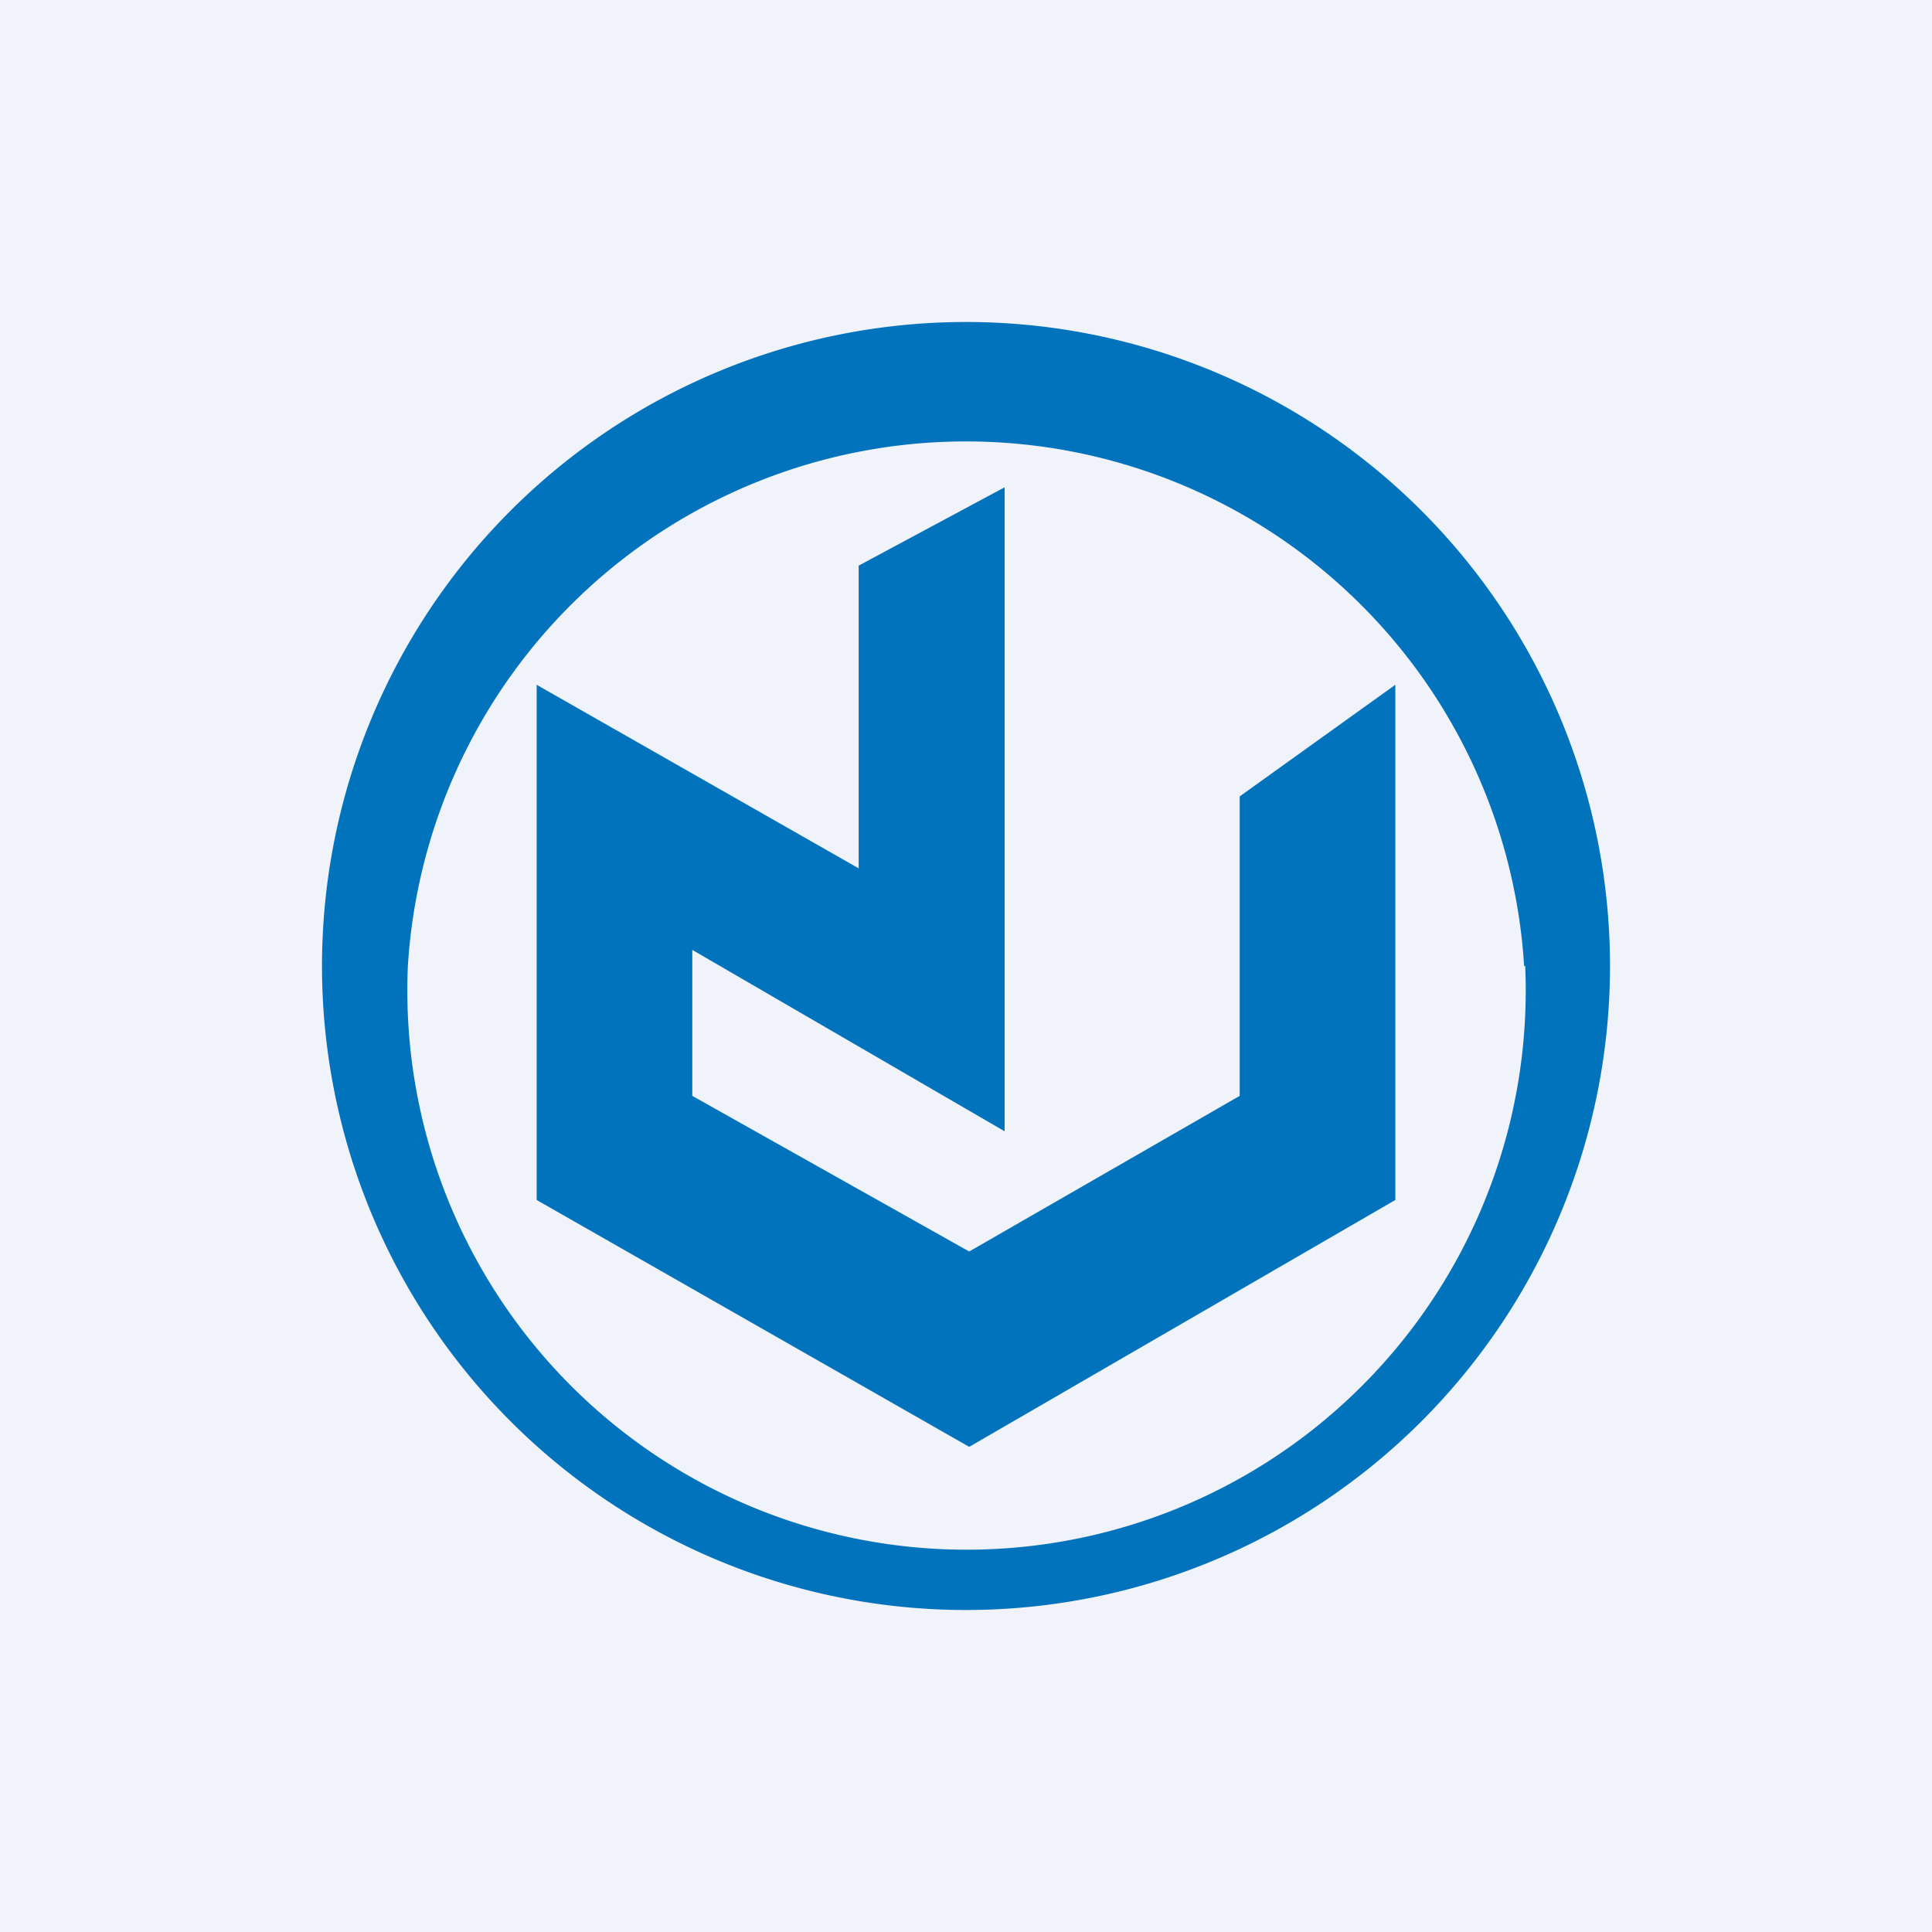
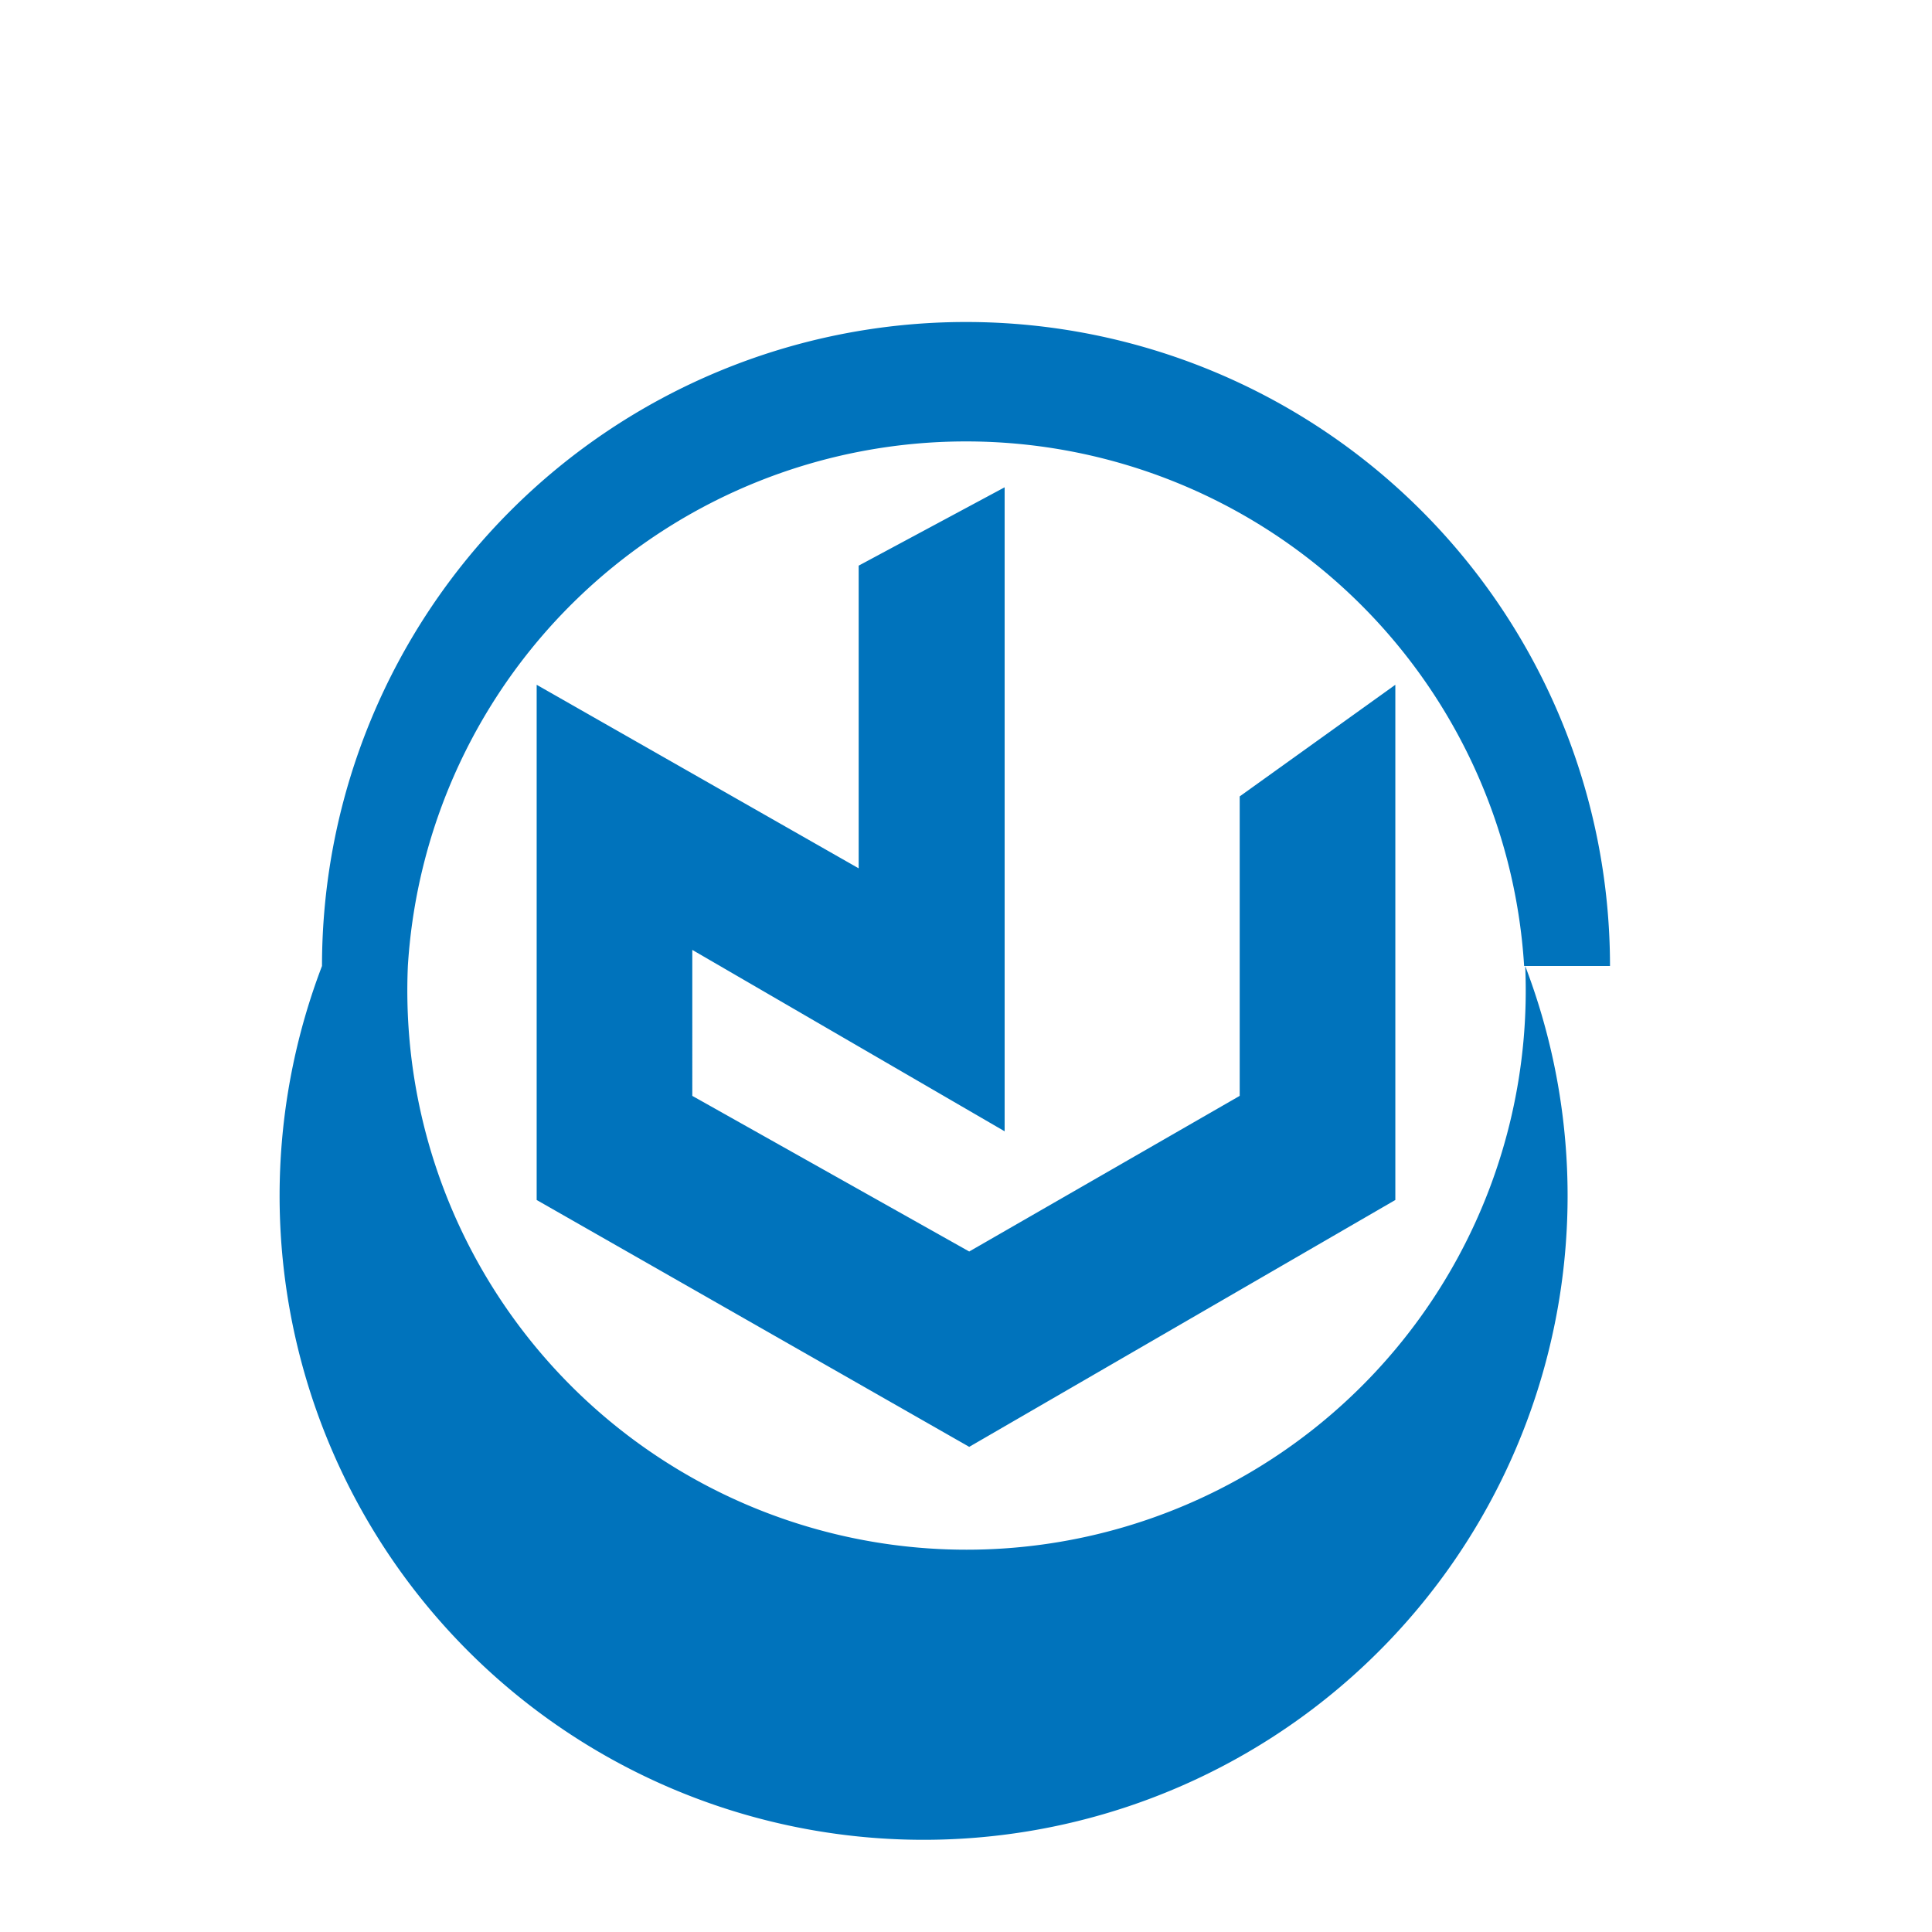
<svg xmlns="http://www.w3.org/2000/svg" width="18" height="18" viewBox="0 0 18 18">
-   <path fill="#F0F3FA" d="M0 0h18v18H0z" />
-   <path fill-rule="evenodd" d="M14.21 9A5.21 5.21 0 1 1 3.8 9 5.21 5.21 0 0 1 14.2 9ZM15 9A6 6 0 1 1 3 9a6 6 0 0 1 12 0ZM8 5.26v2.83L5 6.38v4.8l4.03 2.3 3.97-2.3v-4.8l-1.45 1.04v2.79l-2.52 1.45-2.58-1.45V8.85l2.91 1.69v-6L8 5.27Z" fill="#0073BC" />
+   <path fill-rule="evenodd" d="M14.21 9A5.21 5.21 0 1 1 3.8 9 5.21 5.21 0 0 1 14.2 9ZA6 6 0 1 1 3 9a6 6 0 0 1 12 0ZM8 5.26v2.83L5 6.38v4.8l4.03 2.3 3.97-2.3v-4.8l-1.45 1.04v2.79l-2.52 1.45-2.58-1.45V8.85l2.91 1.69v-6L8 5.27Z" fill="#0073BC" />
</svg>